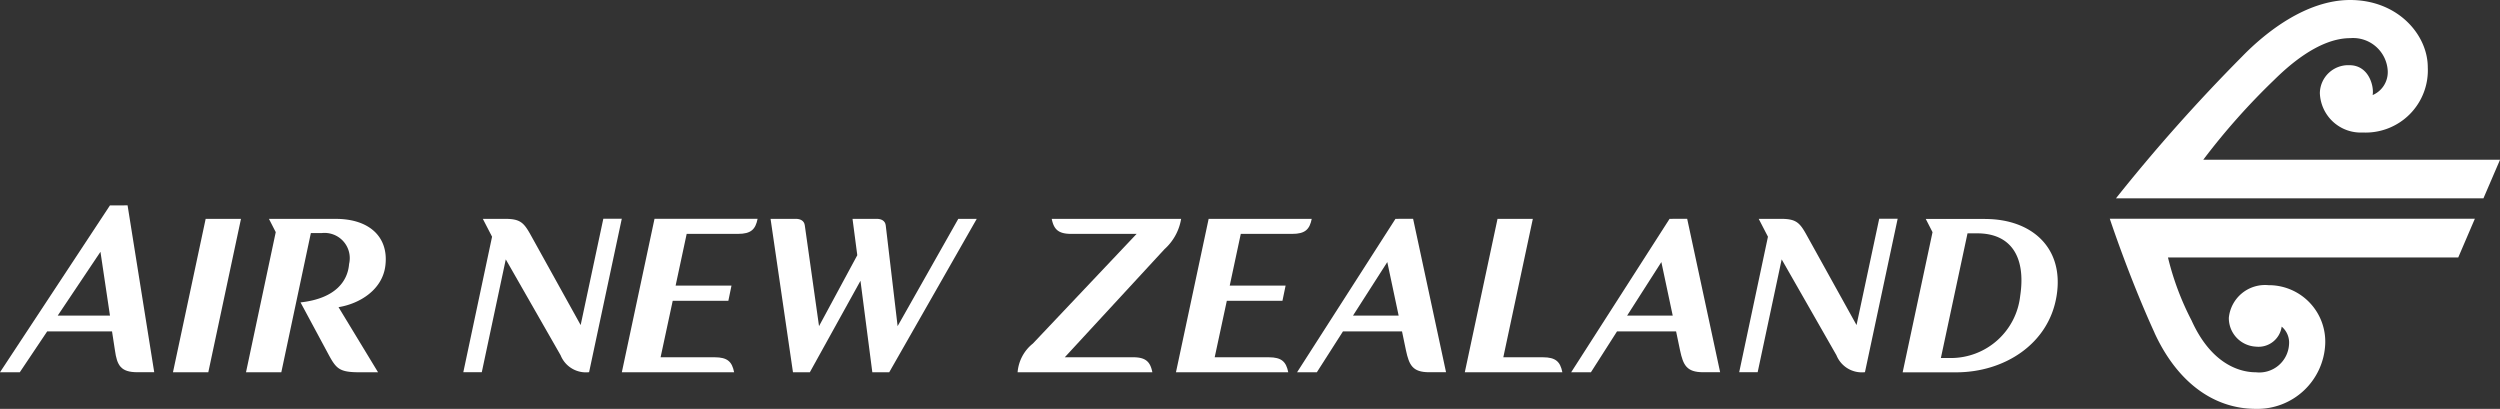
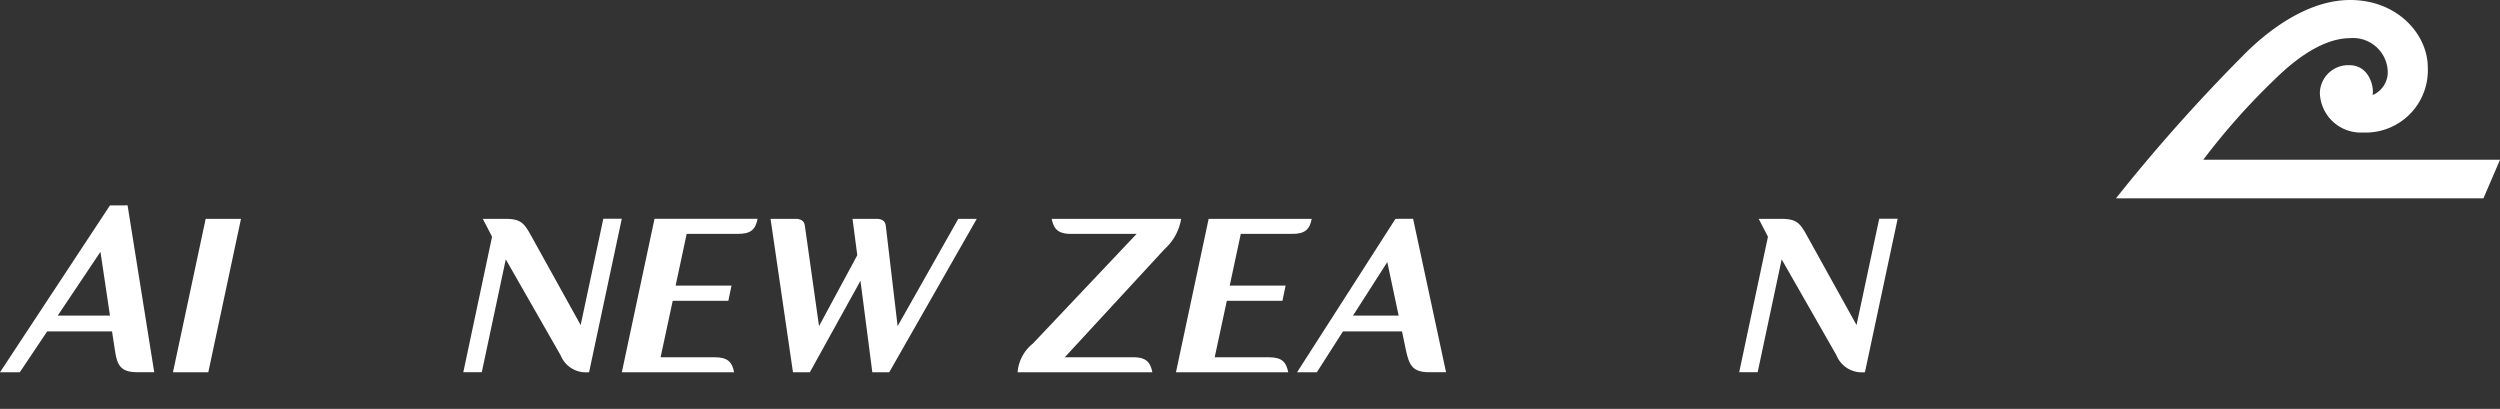
<svg xmlns="http://www.w3.org/2000/svg" width="195.644" height="31.996" viewBox="0 0 195.644 31.996">
  <rect x="0" y="0" width="195.644" height="31.996" fill="#333333" stroke="none" />
  <g transform="translate(-774.833 -464.128)">
    <path d="M1070.751,553.745l-.929-7.882c-.041-.37-.352-.515-.7-.515h-1.9l.373,2.847-2.994,5.55-1.113-7.882c-.043-.37-.351-.515-.7-.515h-1.98l1.754,12.007h1.32l3.963-7.159.927,7.159h1.322l6.851-12.007H1075.5Z" transform="translate(-225.673 -64.094)" fill="#fff" />
    <path d="M839.027,557.355h2.765l2.558-12.007h-2.764Z" transform="translate(-50.658 -64.094)" fill="#fff" />
    <path d="M1165.328,545.348h-10.134c.167.826.516,1.177,1.528,1.177h5.117l-8.115,8.579a3.2,3.2,0,0,0-1.2,2.25h10.546c-.164-.82-.512-1.171-1.505-1.174h-5.348l7.805-8.46a4.068,4.068,0,0,0,1.3-2.373" transform="translate(-298.056 -64.094)" fill="#fff" />
-     <path d="M873.172,545.348h-5.241l.533,1.041-2.327,10.965H868.9l2.312-10.892h.845a1.974,1.974,0,0,1,2.147,2.416c-.1,1.3-1.012,2.7-3.8,3.01l2.229,4.146c.579,1.056.846,1.321,2.373,1.321h1.464l-3.093-5.095c1.651-.268,3.467-1.362,3.672-3.3.248-2.228-1.3-3.609-3.879-3.609" transform="translate(-72.052 -64.094)" fill="#fff" />
    <path d="M779.351,548.984l3.344-4.991.744,4.991Zm4.087-8.623-8.605,13.058h1.549l2.145-3.2H783.6l.228,1.485c.164,1.174.454,1.712,1.754,1.712h1.32l-2.085-13.058Z" transform="translate(0 -60.159)" fill="#fff" />
    <path d="M955.977,553.662l-3.9-7.033c-.558-1.013-.847-1.28-2.043-1.28h-1.713l.723,1.4-2.25,10.6h1.446l1.877-8.828,4.292,7.507a2.134,2.134,0,0,0,2.228,1.321l2.558-12.006H957.75Z" transform="translate(-135.703 -64.095)" fill="#fff" />
    <path d="M1005.623,557.355h8.788c-.164-.825-.516-1.174-1.527-1.174h-4.228l.949-4.418h4.354l.246-1.192h-4.373l.866-4.047h4.022c1.011,0,1.362-.351,1.527-1.177h-8.067Z" transform="translate(-182.127 -64.094)" fill="#fff" />
    <path d="M1429.5,553.662l-3.9-7.033c-.557-1.013-.846-1.28-2.043-1.28h-1.713l.724,1.4-2.25,10.6h1.445l1.879-8.828,4.288,7.507a2.139,2.139,0,0,0,2.229,1.321l2.559-12.006h-1.444Z" transform="translate(-509.379 -64.095)" fill="#fff" />
-     <path d="M1561.338,554.238c1.7,3.713,4.5,5.955,7.937,5.955a5.306,5.306,0,0,0,5.424-5.053,4.417,4.417,0,0,0-4.441-4.626,2.845,2.845,0,0,0-3.1,2.545,2.231,2.231,0,0,0,2.121,2.265,1.83,1.83,0,0,0,2.014-1.566,1.63,1.63,0,0,1,.576,1.382,2.33,2.33,0,0,1-2.59,2.191c-1.443,0-3.569-.8-5.035-4.049a21.694,21.694,0,0,1-1.849-4.935h22.715l1.3-3.031h-28.568s1.505,4.562,3.5,8.922" transform="translate(-617.901 -64.069)" fill="#fff" />
    <path d="M1220.381,546.525c1.013,0,1.363-.351,1.528-1.177h-8.067l-2.558,12.007h8.788c-.166-.825-.516-1.174-1.526-1.174h-4.231l.949-4.418h4.353l.248-1.192h-4.373l.865-4.047Z" transform="translate(-344.423 -64.094)" fill="#fff" />
    <path d="M1566.991,476.628a52.932,52.932,0,0,1,5.535-6.234c.948-.931,3.431-3.28,5.959-3.28a2.714,2.714,0,0,1,2.942,2.568,1.956,1.956,0,0,1-1.182,1.887c.123-.625-.256-2.339-1.823-2.339a2.22,2.22,0,0,0-2.307,2.18,3.2,3.2,0,0,0,3.356,3.088,4.871,4.871,0,0,0,5.089-5.105c0-2.535-2.329-5.265-6.077-5.265-3.451,0-6.646,2.56-8.461,4.431a135.912,135.912,0,0,0-9.866,11.092h28.759l1.3-3.023Z" transform="translate(-619.735)" fill="#fff" />
    <path d="M1260.624,552.919l2.683-4.188.888,4.188Zm3.323-7.571-7.7,12.007h1.547l2.045-3.2h4.62l.309,1.485c.25,1.16.518,1.712,1.818,1.712h1.319l-2.578-12.007Z" transform="translate(-379.908 -64.094)" fill="#fff" />
-     <path d="M1362.358,552.919l2.679-4.188.889,4.188Zm3.321-7.571-7.7,12.007h1.546l2.043-3.2h4.622l.31,1.485c.247,1.16.515,1.712,1.816,1.712h1.321l-2.579-12.007Z" transform="translate(-460.19 -64.094)" fill="#fff" />
-     <path d="M1324.594,556.181H1321.5l2.31-10.833h-2.763l-2.561,12.007h7.635c-.166-.825-.516-1.174-1.528-1.174" transform="translate(-429.021 -64.094)" fill="#fff" />
-     <path d="M1490.187,551.356a5.458,5.458,0,0,1-5.446,4.887h-.764l2.085-9.757h.764c2.618,0,3.816,1.815,3.362,4.87m-2.747-6h-4.648l.531,1.038-2.338,10.968h4.188c3.755,0,7.263-2.206,7.861-6,.6-3.753-1.958-6-5.593-6" transform="translate(-557.256 -64.097)" fill="#fff" />
  </g>
</svg>